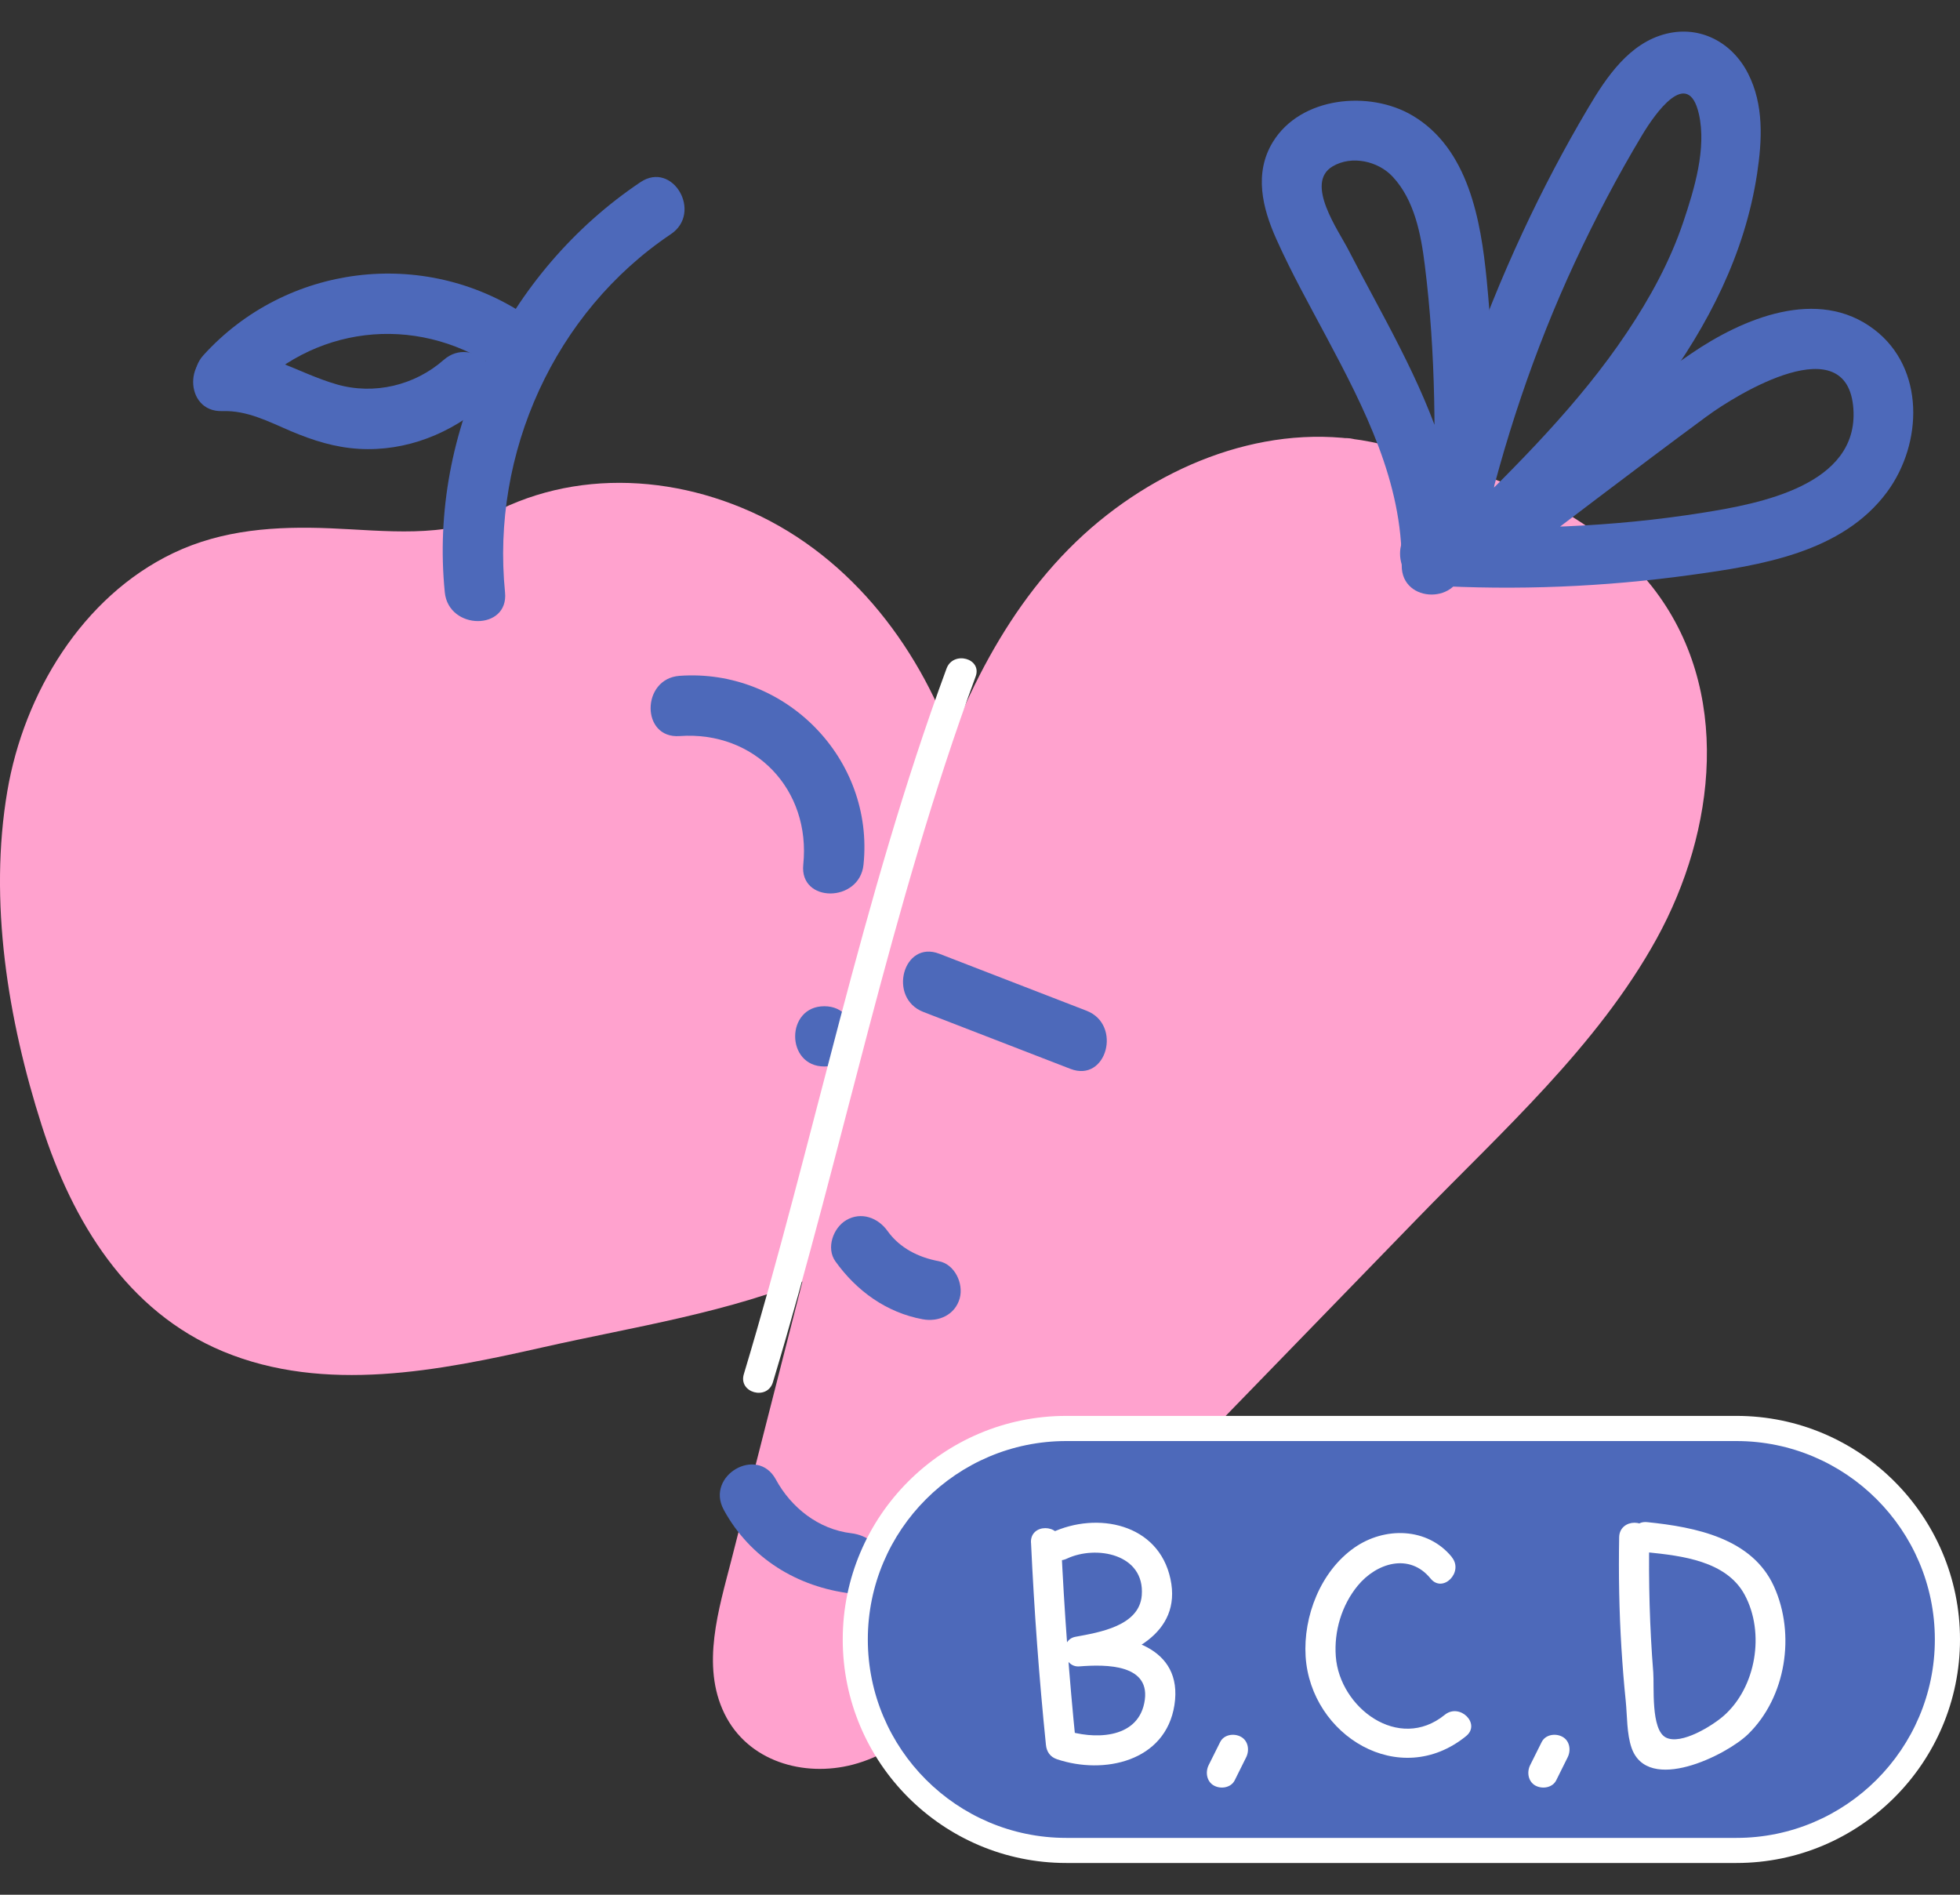
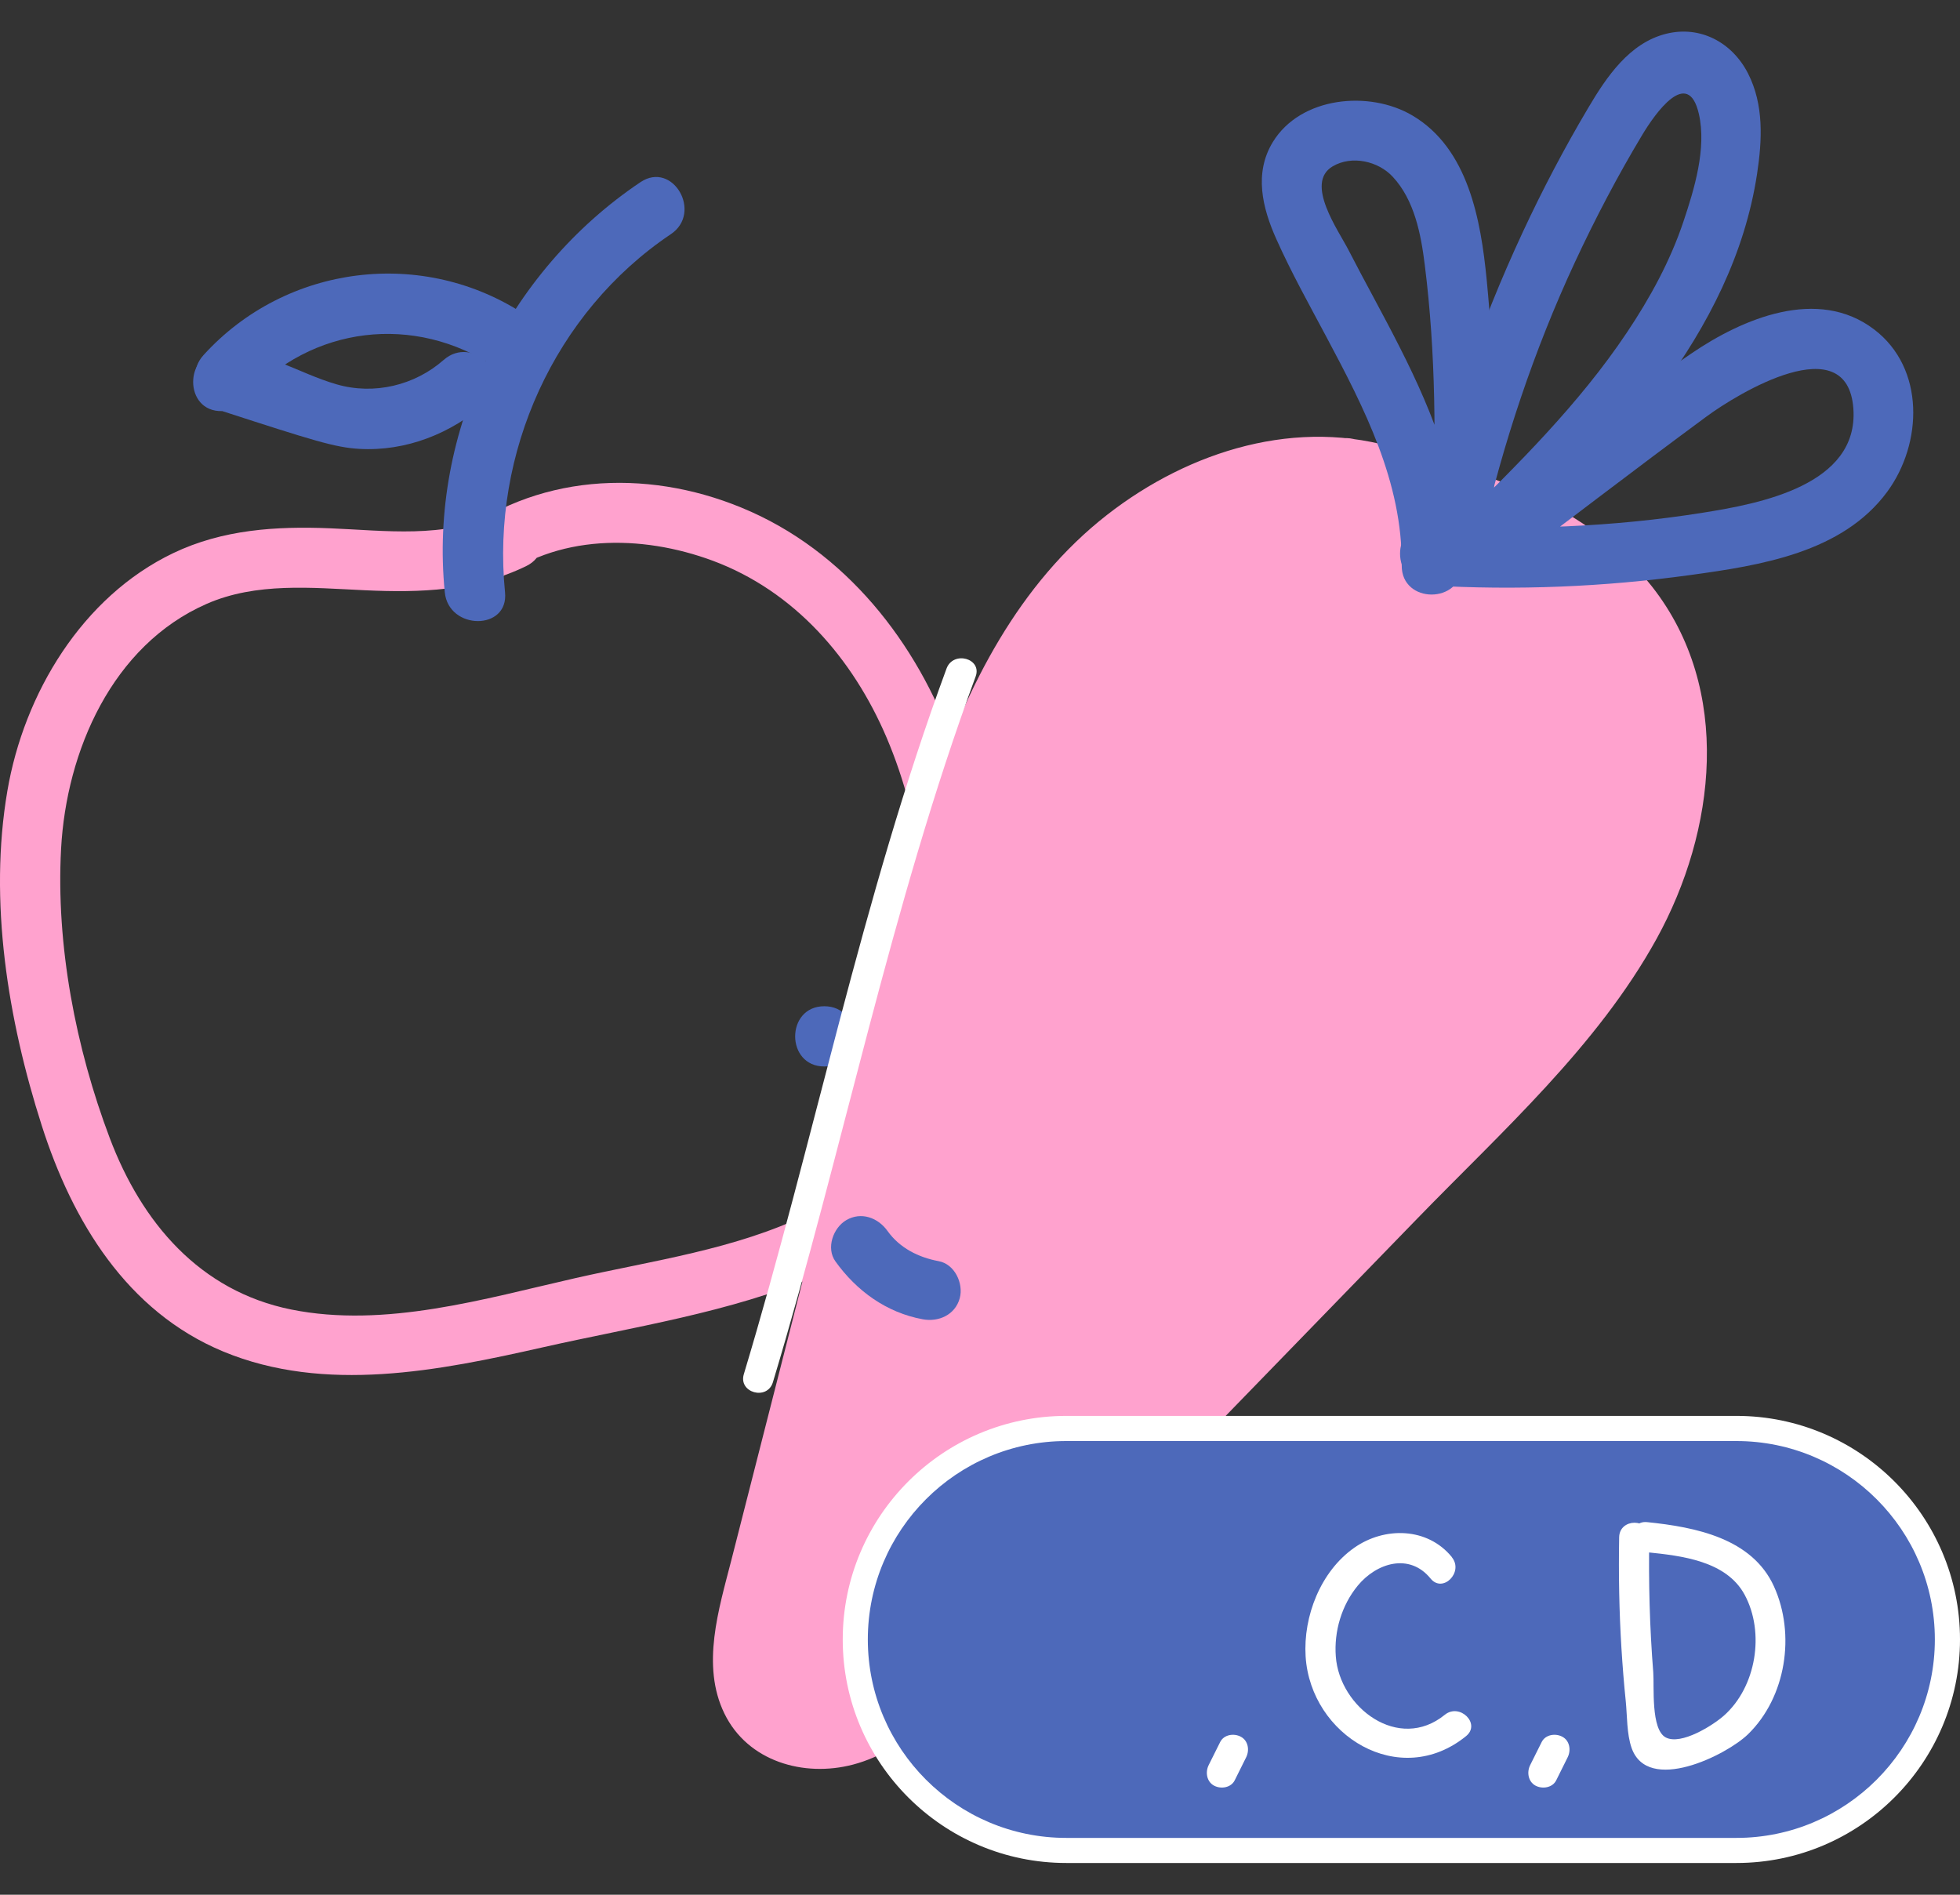
<svg xmlns="http://www.w3.org/2000/svg" width="30" height="29" viewBox="0 0 30 29" fill="none">
  <rect x="0" y="0" width="30" height="29" fill="#333333" stroke="none" />
  <g clip-path="url(#clip0_40_12027)">
-     <path d="M7.821 8.265C6.527 8.936 4.925 8.304 3.508 8.643C2.096 8.981 1.058 10.278 0.678 11.679C0.298 13.081 0.475 14.574 0.789 15.992C1.124 17.508 1.698 19.107 3 19.951C4.814 21.128 7.186 20.385 9.299 19.923C11.181 19.512 13.416 19.152 14.276 17.428C14.588 16.803 14.656 16.087 14.676 15.389C14.738 13.266 14.348 11.007 12.937 9.42C11.525 7.834 8.871 7.241 7.235 8.595" fill="#FFA2CE" />
    <path d="M7.588 7.867C6.805 8.247 5.895 8.12 5.056 8.086C4.228 8.052 3.409 8.103 2.651 8.466C1.256 9.134 0.367 10.617 0.113 12.104C-0.176 13.792 0.121 15.609 0.639 17.227C1.107 18.692 1.941 20.072 3.415 20.685C4.973 21.332 6.722 20.98 8.306 20.622C9.704 20.306 11.173 20.09 12.5 19.527C13.915 18.928 14.861 17.857 15.067 16.307C15.282 14.697 15.138 12.913 14.59 11.381C14.041 9.849 12.947 8.426 11.35 7.77C9.873 7.161 8.179 7.254 6.909 8.269C6.446 8.64 7.102 9.29 7.562 8.922C8.509 8.165 9.819 8.178 10.909 8.582C12.16 9.047 13.053 10.079 13.569 11.286C14.126 12.591 14.261 14.052 14.213 15.456C14.188 16.185 14.099 16.932 13.673 17.546C13.349 18.014 12.867 18.34 12.361 18.586C11.257 19.122 9.995 19.293 8.808 19.562C7.414 19.879 5.896 20.332 4.458 20.043C3.056 19.76 2.168 18.711 1.68 17.419C1.159 16.041 0.855 14.464 0.935 12.99C1.016 11.496 1.716 9.878 3.162 9.243C3.923 8.909 4.774 8.997 5.58 9.034C6.437 9.074 7.268 9.046 8.053 8.665C8.588 8.405 8.12 7.61 7.587 7.868L7.588 7.867Z" fill="#FFA2CE" />
    <path d="M7.73 9.065C7.517 6.938 8.484 4.782 10.268 3.584C10.759 3.255 10.298 2.456 9.803 2.788C7.763 4.156 6.562 6.61 6.808 9.065C6.866 9.65 7.79 9.656 7.73 9.065Z" fill="#4D69BA" />
    <path d="M8.048 4.825C6.482 3.781 4.379 4.043 3.115 5.435C2.716 5.874 3.367 6.528 3.768 6.088C4.769 4.985 6.343 4.796 7.583 5.621C8.079 5.951 8.541 5.152 8.049 4.825H8.048Z" fill="#4D69BA" />
-     <path d="M3.402 6.292C3.783 6.279 4.108 6.452 4.45 6.598C4.793 6.743 5.126 6.848 5.495 6.87C6.218 6.912 6.909 6.634 7.445 6.161C7.892 5.768 7.237 5.118 6.792 5.508C6.348 5.899 5.727 6.048 5.154 5.883C4.552 5.709 4.055 5.347 3.402 5.369C2.81 5.388 2.806 6.311 3.402 6.292H3.402Z" fill="#4D69BA" />
-     <path d="M10.402 11.266C11.558 11.184 12.413 12.087 12.295 13.234C12.234 13.824 13.157 13.82 13.217 13.234C13.384 11.612 12.021 10.228 10.402 10.344C9.813 10.386 9.808 11.309 10.402 11.266Z" fill="#4D69BA" />
+     <path d="M3.402 6.292C4.793 6.743 5.126 6.848 5.495 6.87C6.218 6.912 6.909 6.634 7.445 6.161C7.892 5.768 7.237 5.118 6.792 5.508C6.348 5.899 5.727 6.048 5.154 5.883C4.552 5.709 4.055 5.347 3.402 5.369C2.81 5.388 2.806 6.311 3.402 6.292H3.402Z" fill="#4D69BA" />
    <path d="M12.617 16.323C13.21 16.323 13.211 15.401 12.617 15.401C12.022 15.401 12.022 16.323 12.617 16.323Z" fill="#4D69BA" />
    <path d="M21.306 7.323C19.47 6.704 17.402 7.726 16.213 9.256C15.023 10.785 14.516 12.721 14.037 14.599C13.2 17.881 12.362 21.164 11.525 24.447C11.368 25.063 11.237 25.795 11.661 26.268C12.015 26.662 12.645 26.698 13.135 26.497C13.626 26.294 14.009 25.905 14.378 25.524C17.093 22.727 19.808 19.93 22.523 17.133C23.515 16.111 24.525 15.064 25.14 13.779C25.756 12.494 25.919 10.906 25.206 9.673C24.302 8.112 22.352 7.57 20.595 7.165" fill="#FFA2CE" />
    <path d="M21.428 6.878C19.866 6.379 18.208 6.897 16.949 7.877C15.592 8.934 14.8 10.501 14.263 12.101C13.648 13.931 13.244 15.84 12.768 17.709C12.242 19.767 11.718 21.825 11.193 23.883C11.003 24.626 10.728 25.489 11.088 26.227C11.445 26.96 12.302 27.206 13.056 27.008C13.918 26.782 14.534 26.025 15.129 25.413C15.834 24.686 16.539 23.959 17.244 23.233C18.725 21.708 20.206 20.183 21.687 18.657C22.982 17.322 24.449 16.014 25.357 14.367C26.264 12.719 26.519 10.554 25.291 8.984C24.201 7.59 22.363 7.101 20.718 6.719C20.14 6.585 19.894 7.475 20.473 7.609C21.764 7.908 23.204 8.237 24.207 9.163C25.36 10.226 25.416 11.859 24.871 13.25C24.27 14.786 23.005 15.974 21.88 17.133C20.576 18.477 19.272 19.821 17.967 21.165C16.68 22.491 15.393 23.817 14.106 25.143C13.656 25.606 13.046 26.314 12.315 26.131C11.568 25.945 11.878 24.936 12.008 24.422C12.909 20.875 13.776 17.315 14.727 13.779C15.173 12.124 15.731 10.365 16.954 9.106C18.035 7.992 19.643 7.276 21.185 7.767C21.752 7.948 21.994 7.058 21.43 6.878H21.428Z" fill="#FFA2CE" />
    <path d="M22.377 8.654C22.389 7.463 21.956 6.362 21.424 5.314C21.172 4.815 20.898 4.328 20.642 3.83C20.486 3.525 19.965 2.801 20.398 2.546C20.692 2.373 21.095 2.466 21.317 2.705C21.65 3.062 21.75 3.587 21.808 4.056C21.977 5.401 21.983 6.781 21.921 8.134C21.893 8.728 22.817 8.726 22.844 8.134C22.903 6.848 22.88 5.558 22.755 4.277C22.666 3.374 22.476 2.274 21.619 1.768C20.959 1.378 19.907 1.478 19.482 2.174C19.191 2.651 19.322 3.183 19.536 3.66C19.764 4.17 20.037 4.659 20.299 5.151C20.883 6.247 21.468 7.382 21.455 8.654C21.449 9.248 22.372 9.249 22.378 8.654H22.377Z" fill="#4D69BA" />
    <path d="M22.676 8.217C23.01 6.773 23.479 5.362 24.104 4.017C24.415 3.349 24.758 2.694 25.138 2.062C25.331 1.741 25.836 1.018 26.003 1.743C26.124 2.271 25.933 2.896 25.766 3.394C25.564 3.997 25.256 4.559 24.903 5.087C24.174 6.178 23.232 7.11 22.299 8.025C21.873 8.441 22.526 9.093 22.951 8.677C24.65 7.015 26.52 5.116 26.894 2.661C26.972 2.145 27 1.604 26.756 1.125C26.512 0.646 26.023 0.389 25.506 0.516C24.937 0.656 24.586 1.183 24.306 1.657C23.942 2.271 23.609 2.905 23.308 3.552C22.648 4.969 22.138 6.449 21.787 7.972C21.653 8.55 22.542 8.796 22.676 8.217Z" fill="#4D69BA" />
    <path d="M22.79 8.884C23.899 8.048 25.001 7.2 26.119 6.376C26.596 6.024 28.278 4.999 28.368 6.255C28.451 7.427 26.928 7.71 26.072 7.846C24.686 8.068 23.274 8.119 21.873 8.038C21.281 8.003 21.282 8.927 21.873 8.96C23.211 9.038 24.547 8.984 25.874 8.801C26.944 8.654 28.199 8.46 28.886 7.527C29.43 6.786 29.466 5.637 28.687 5.043C27.824 4.385 26.672 4.875 25.884 5.413C24.662 6.247 23.505 7.196 22.323 8.086C21.855 8.439 22.314 9.24 22.789 8.883L22.79 8.884Z" fill="#4D69BA" />
-     <path d="M14.132 15.488C14.883 15.778 15.635 16.069 16.385 16.36C16.939 16.574 17.179 15.682 16.631 15.47C15.879 15.179 15.128 14.889 14.378 14.598C13.823 14.383 13.583 15.275 14.132 15.488Z" fill="#4D69BA" />
    <path d="M12.787 19.306C13.111 19.759 13.569 20.09 14.122 20.192C14.367 20.238 14.62 20.125 14.69 19.87C14.751 19.646 14.614 19.348 14.368 19.303C14.058 19.245 13.771 19.102 13.584 18.84C13.44 18.638 13.182 18.541 12.953 18.675C12.753 18.792 12.641 19.102 12.787 19.306Z" fill="#4D69BA" />
-     <path d="M11.077 23.107C11.48 23.849 12.202 24.29 13.029 24.39C13.278 24.42 13.488 24.156 13.49 23.928C13.493 23.655 13.275 23.497 13.029 23.467C12.528 23.407 12.109 23.075 11.874 22.642C11.59 22.121 10.793 22.586 11.078 23.108L11.077 23.107Z" fill="#4D69BA" />
    <path d="M26.578 21.863H16.32C14.536 21.863 13.091 23.309 13.091 25.093C13.091 26.876 14.536 28.322 16.32 28.322H26.578C28.361 28.322 29.807 26.876 29.807 25.093C29.807 23.309 28.361 21.863 26.578 21.863Z" fill="#4D69BA" />
    <path d="M26.578 28.514H16.321C14.434 28.514 12.899 26.98 12.899 25.093C12.899 23.206 14.434 21.671 16.321 21.671H26.578C28.465 21.671 30 23.206 30 25.093C30 26.98 28.465 28.514 26.578 28.514ZM16.32 22.056C14.645 22.056 13.283 23.418 13.283 25.093C13.283 26.767 14.645 28.13 16.32 28.13H26.578C28.252 28.13 29.615 26.767 29.615 25.093C29.615 23.418 28.252 22.056 26.578 22.056H16.32Z" fill="white" />
    <path d="M14.488 10.232C13.189 13.753 12.465 17.446 11.385 21.033C11.299 21.318 11.744 21.44 11.83 21.156C12.91 17.569 13.634 13.876 14.933 10.355C15.036 10.076 14.59 9.956 14.488 10.232Z" fill="white" />
-     <path d="M15.781 23.613C15.829 24.645 15.904 25.675 16.009 26.704C16.019 26.811 16.074 26.891 16.178 26.926C16.896 27.167 17.841 26.962 17.976 26.097C18.115 25.203 17.215 24.988 16.522 25.044L16.584 25.497C17.26 25.373 18.098 25.014 17.915 24.166C17.733 23.318 16.792 23.13 16.094 23.459C15.825 23.586 16.059 23.983 16.327 23.857C16.777 23.644 17.526 23.784 17.476 24.418C17.439 24.887 16.824 24.985 16.461 25.052C16.207 25.099 16.262 25.526 16.522 25.505C16.923 25.473 17.638 25.465 17.514 26.068C17.399 26.627 16.724 26.623 16.3 26.48L16.469 26.702C16.364 25.674 16.289 24.643 16.241 23.611C16.228 23.316 15.766 23.314 15.78 23.611L15.781 23.613Z" fill="white" />
    <path d="M18.676 26.663L18.5 27.016C18.447 27.123 18.468 27.27 18.584 27.331C18.688 27.386 18.842 27.363 18.899 27.248L19.074 26.896C19.128 26.788 19.106 26.641 18.991 26.581C18.886 26.525 18.733 26.548 18.676 26.663Z" fill="white" />
    <path d="M23.597 26.663L23.421 27.016C23.367 27.123 23.389 27.27 23.504 27.331C23.609 27.386 23.763 27.363 23.82 27.248L23.995 26.896C24.049 26.788 24.027 26.641 23.912 26.581C23.807 26.525 23.654 26.548 23.597 26.663Z" fill="white" />
    <path d="M22.223 23.833C21.851 23.375 21.192 23.363 20.727 23.69C20.213 24.052 19.946 24.737 19.984 25.353C20.061 26.565 21.423 27.399 22.44 26.572C22.671 26.384 22.343 26.06 22.114 26.246C21.408 26.82 20.503 26.135 20.446 25.353C20.417 24.967 20.536 24.568 20.782 24.269C21.07 23.92 21.574 23.764 21.896 24.16C22.083 24.391 22.408 24.062 22.222 23.834L22.223 23.833Z" fill="white" />
    <path d="M24.783 23.529C24.773 24.095 24.783 24.661 24.818 25.227C24.835 25.498 24.856 25.768 24.884 26.037C24.907 26.264 24.898 26.536 24.973 26.752C25.221 27.462 26.423 26.866 26.755 26.544C27.338 25.977 27.486 25.014 27.152 24.28C26.818 23.546 25.957 23.373 25.211 23.297C24.915 23.267 24.918 23.728 25.211 23.758C25.738 23.812 26.423 23.889 26.704 24.409C27.017 24.99 26.88 25.821 26.387 26.258C26.217 26.409 25.733 26.713 25.499 26.594C25.264 26.475 25.322 25.808 25.305 25.596C25.25 24.907 25.232 24.218 25.244 23.529C25.25 23.232 24.788 23.232 24.783 23.529Z" fill="white" />
  </g>
  <defs>
    <clipPath id="clip0_40_12027">
      <rect width="30" height="28.029" fill="white" transform="translate(0 0.486)" />
    </clipPath>
  </defs>
</svg>